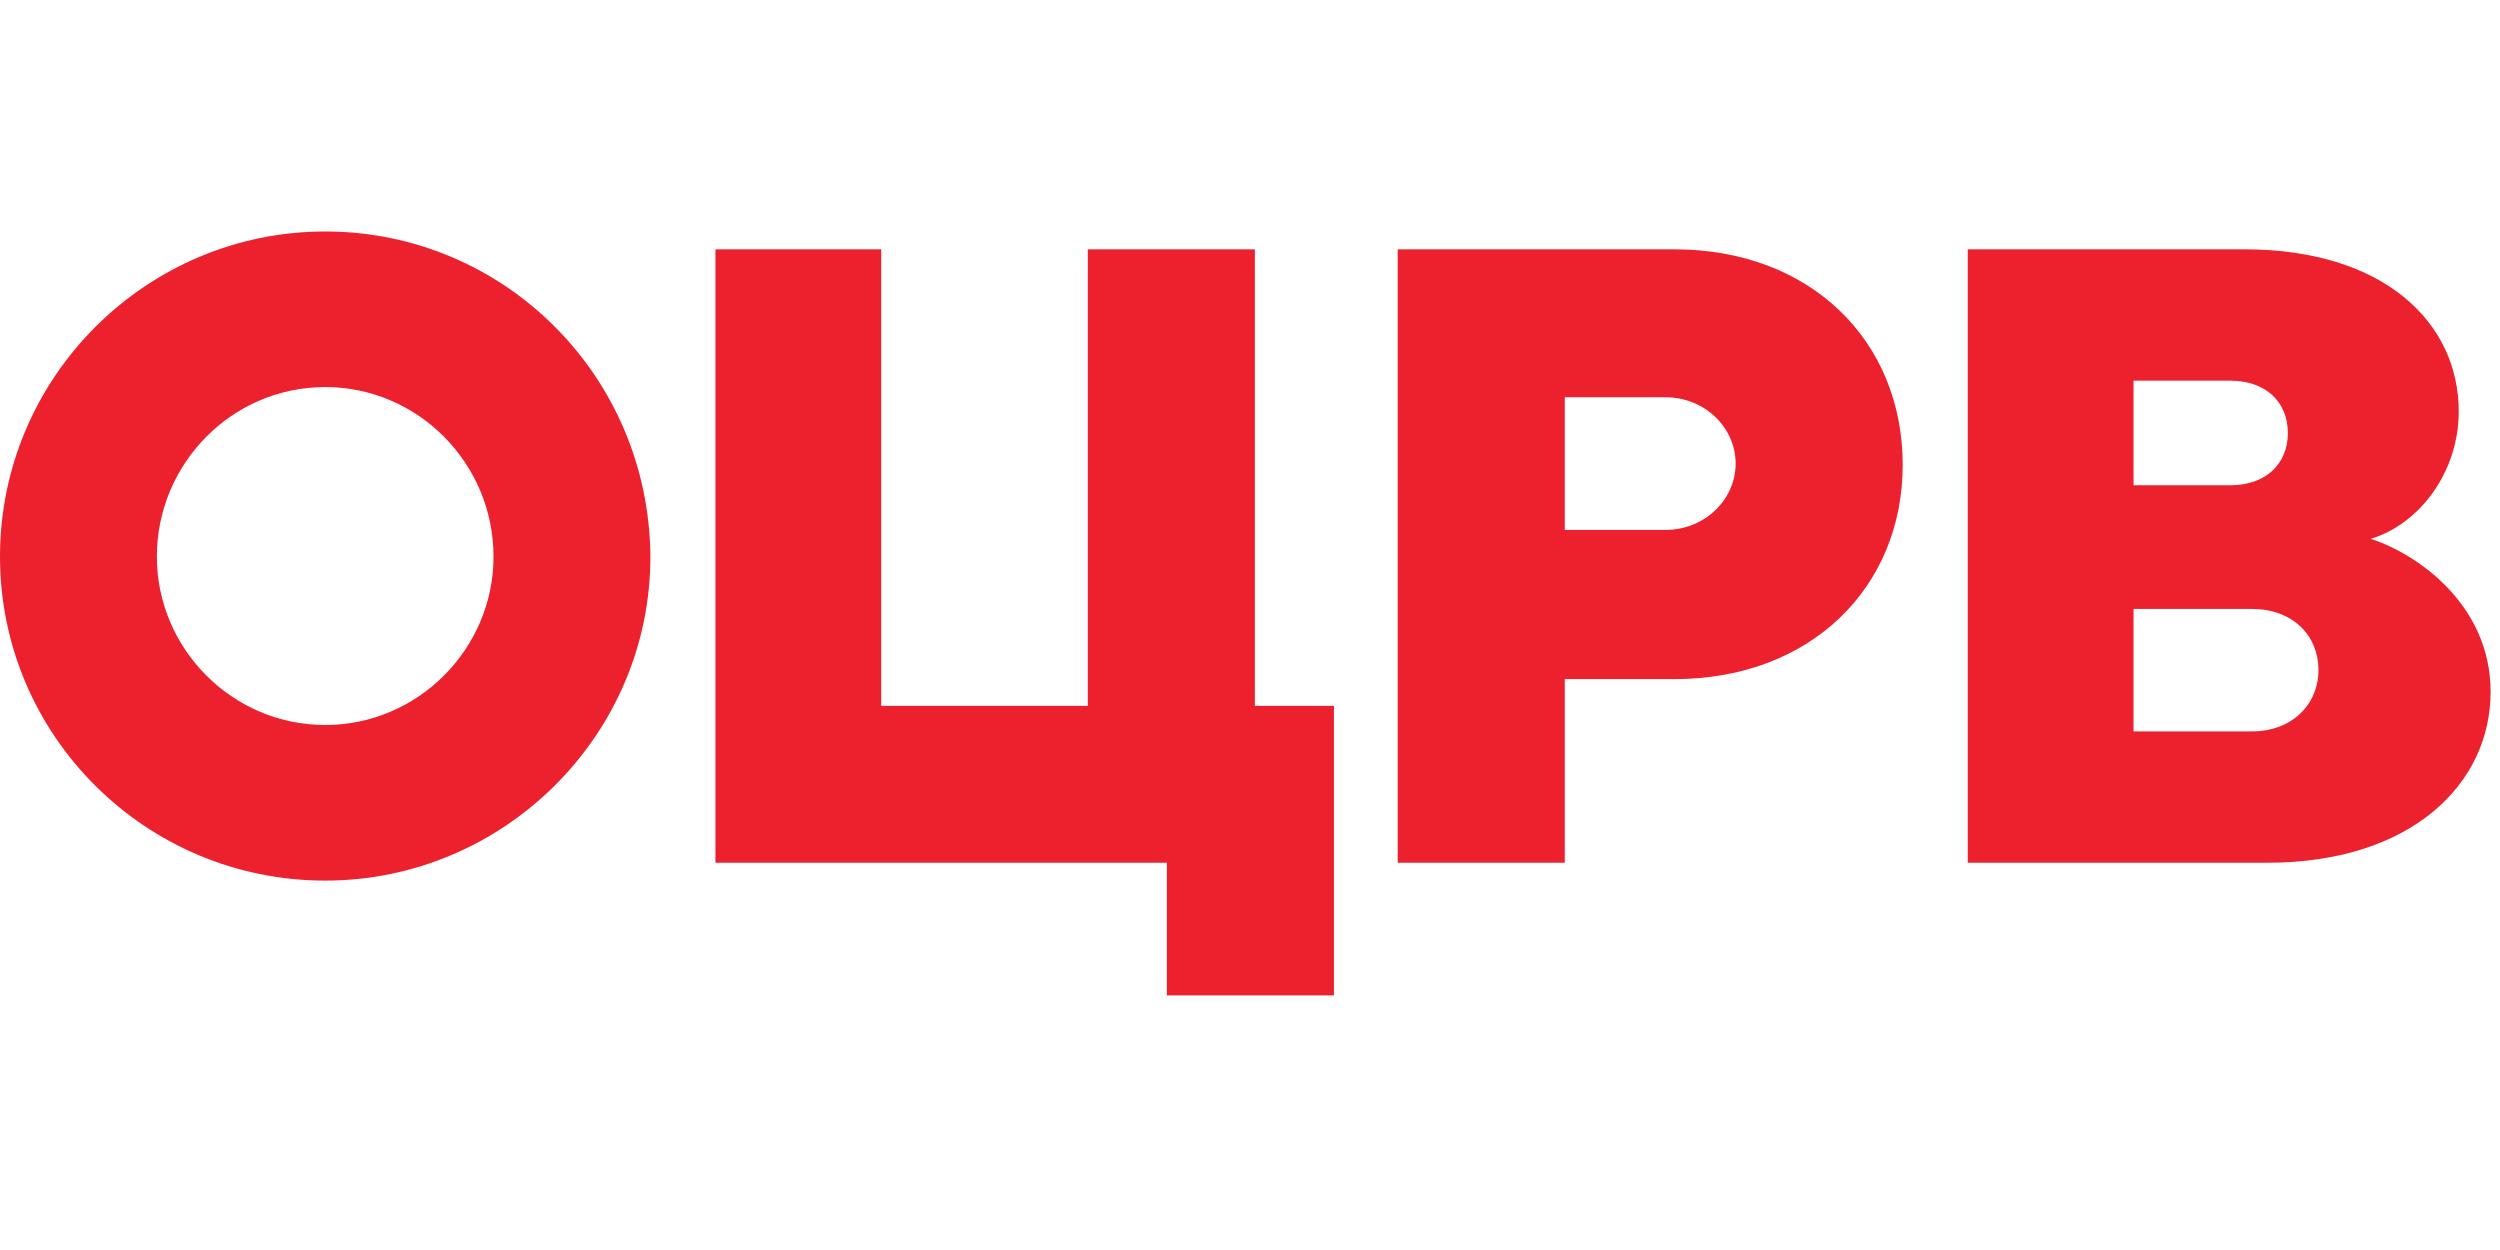
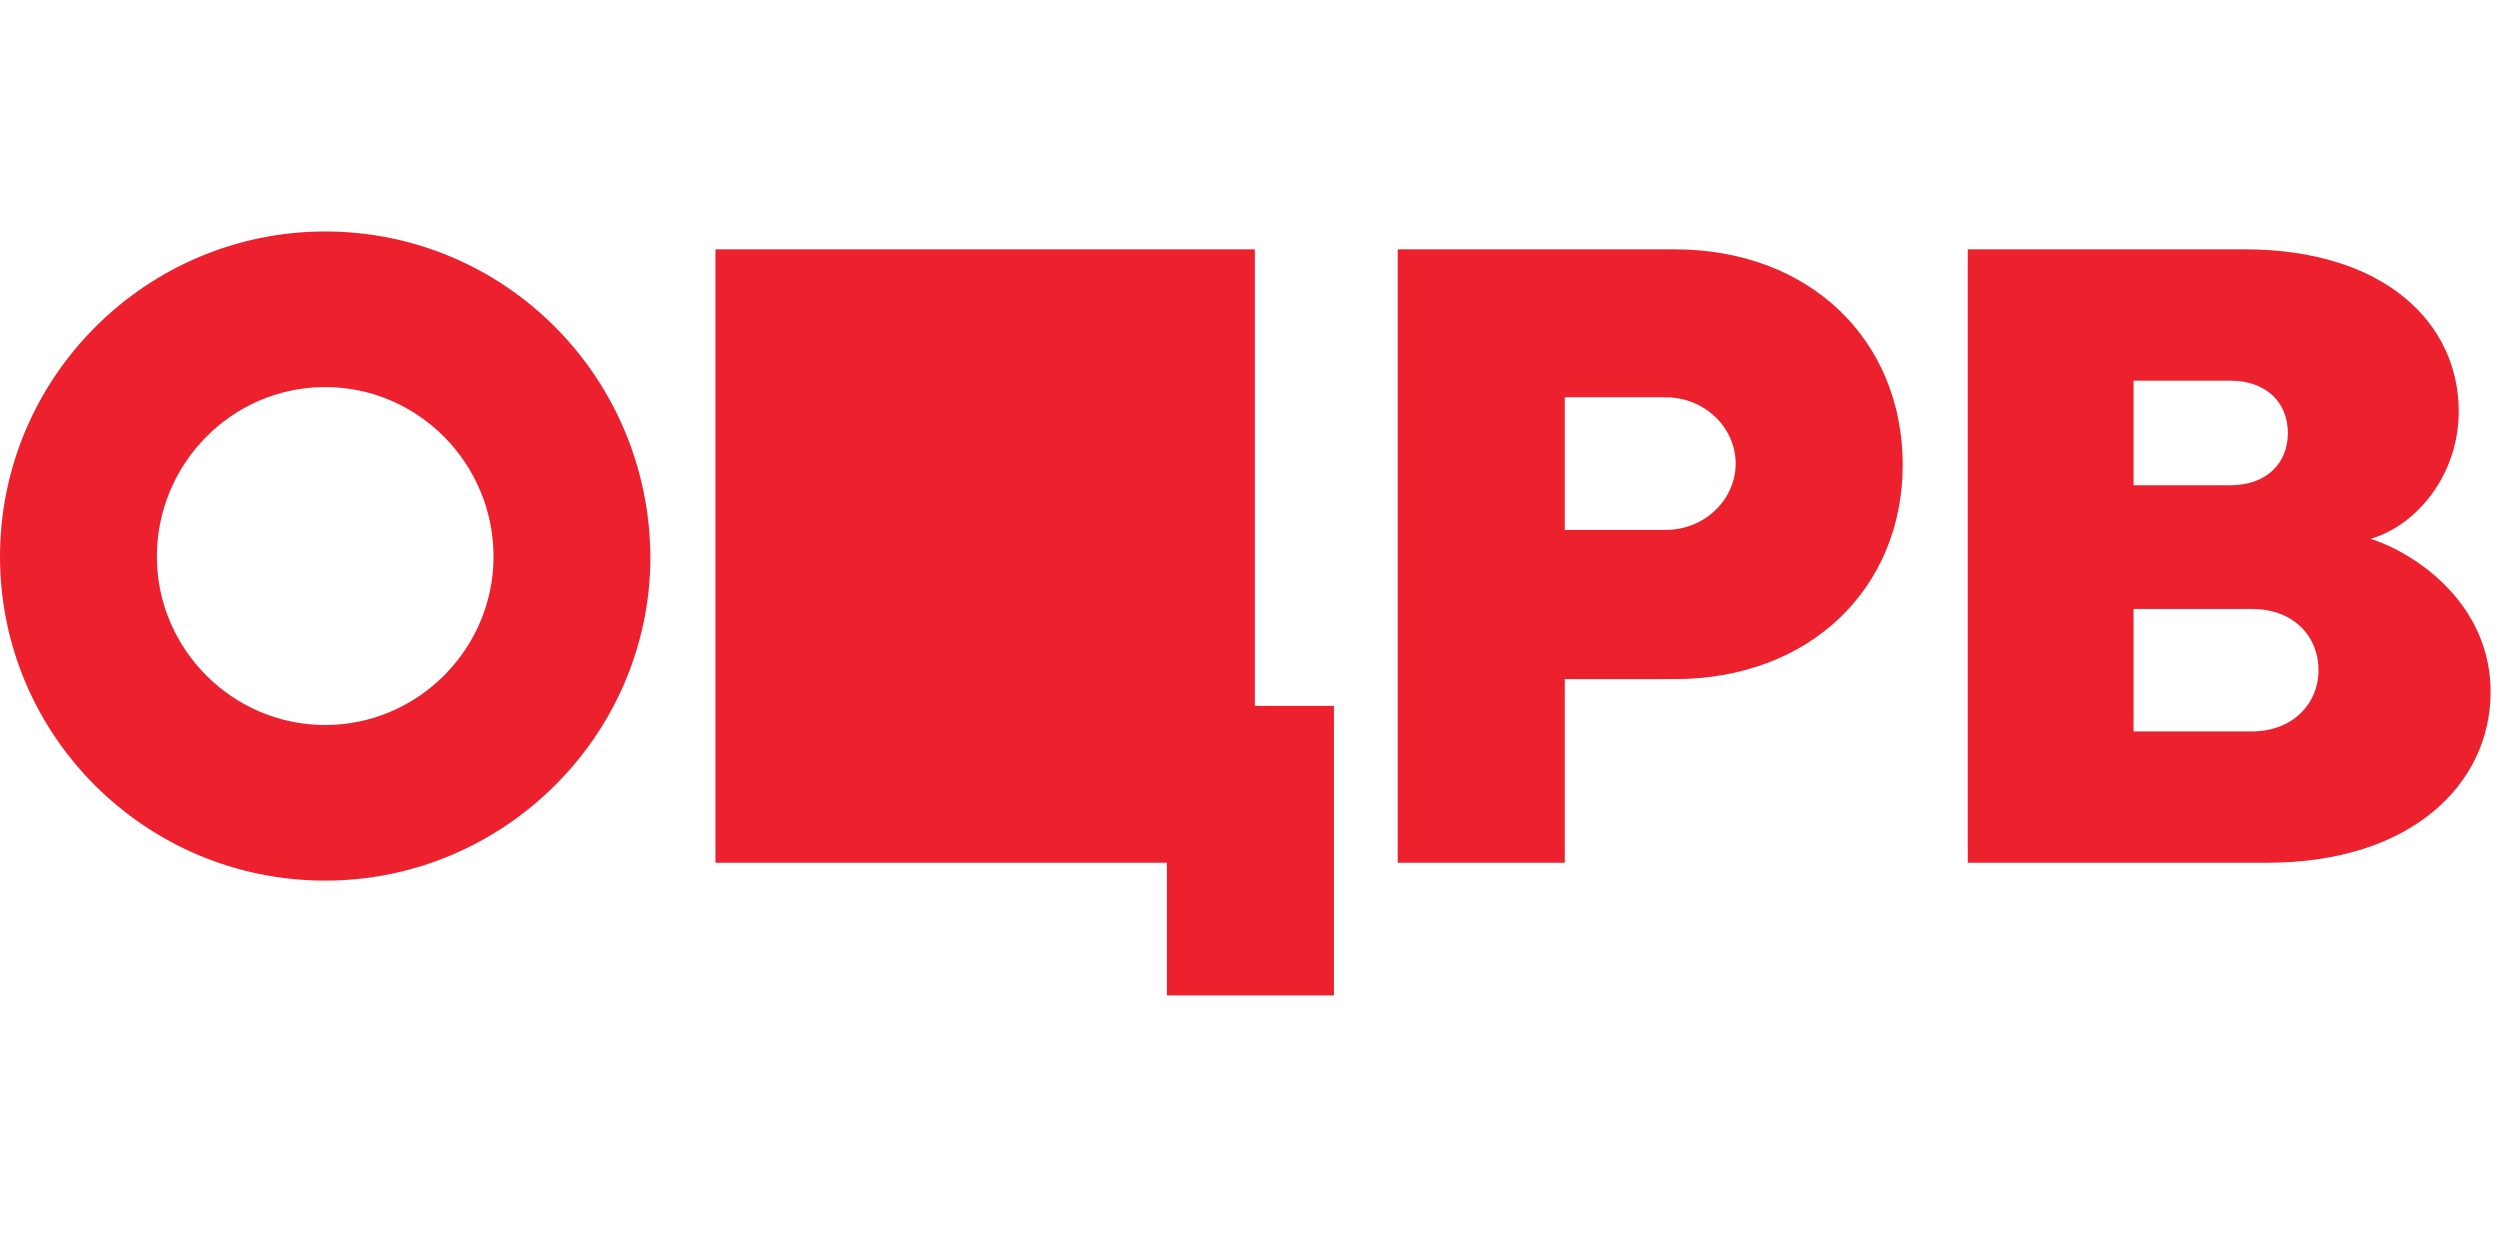
<svg xmlns="http://www.w3.org/2000/svg" width="108" height="54" viewBox="0 0 108 54" fill="none">
-   <path d="M50.409 42.945V37.27H30.907V10.771H38.068V30.494H46.993V10.771H54.21V30.494H57.626V43H50.409V42.945ZM60.381 37.27V10.771H72.335C78.23 10.771 82.197 14.738 82.197 20.082C82.197 25.371 78.23 29.337 72.335 29.337H67.598V37.27H60.381ZM67.598 22.892H71.95C73.658 22.892 74.98 21.569 74.98 20.027C74.98 18.484 73.658 17.162 71.95 17.162H67.598V22.892ZM85.007 37.27V10.771H96.962C103.022 10.771 106.217 13.967 106.217 17.768C106.217 20.467 104.454 22.671 102.416 23.277C104.454 23.938 107.594 26.142 107.594 29.888C107.594 33.855 104.179 37.27 97.953 37.27H85.007ZM92.169 20.963H96.356C97.898 20.963 98.835 20.027 98.835 18.704C98.835 17.382 97.898 16.446 96.356 16.446H92.169V20.963ZM92.169 31.596H97.292C99 31.596 100.157 30.439 100.157 28.952C100.157 27.409 99 26.307 97.292 26.307H92.169V31.596ZM14.048 10C6.336 10 0 16.28 0 24.048C0 31.761 6.28 38.042 14.048 38.042C21.761 38.042 28.097 31.761 28.097 24.048C28.042 16.225 21.761 10 14.048 10ZM14.048 31.32C10.027 31.32 6.776 28.015 6.776 24.048C6.776 20.027 10.027 16.721 14.048 16.721C18.07 16.721 21.32 20.027 21.32 24.048C21.32 28.015 18.07 31.32 14.048 31.32Z" fill="#ED202E" />
+   <path d="M50.409 42.945V37.27H30.907V10.771H38.068V30.494V10.771H54.21V30.494H57.626V43H50.409V42.945ZM60.381 37.27V10.771H72.335C78.23 10.771 82.197 14.738 82.197 20.082C82.197 25.371 78.23 29.337 72.335 29.337H67.598V37.27H60.381ZM67.598 22.892H71.95C73.658 22.892 74.98 21.569 74.98 20.027C74.98 18.484 73.658 17.162 71.95 17.162H67.598V22.892ZM85.007 37.27V10.771H96.962C103.022 10.771 106.217 13.967 106.217 17.768C106.217 20.467 104.454 22.671 102.416 23.277C104.454 23.938 107.594 26.142 107.594 29.888C107.594 33.855 104.179 37.27 97.953 37.27H85.007ZM92.169 20.963H96.356C97.898 20.963 98.835 20.027 98.835 18.704C98.835 17.382 97.898 16.446 96.356 16.446H92.169V20.963ZM92.169 31.596H97.292C99 31.596 100.157 30.439 100.157 28.952C100.157 27.409 99 26.307 97.292 26.307H92.169V31.596ZM14.048 10C6.336 10 0 16.28 0 24.048C0 31.761 6.28 38.042 14.048 38.042C21.761 38.042 28.097 31.761 28.097 24.048C28.042 16.225 21.761 10 14.048 10ZM14.048 31.32C10.027 31.32 6.776 28.015 6.776 24.048C6.776 20.027 10.027 16.721 14.048 16.721C18.07 16.721 21.32 20.027 21.32 24.048C21.32 28.015 18.07 31.32 14.048 31.32Z" fill="#ED202E" />
</svg>